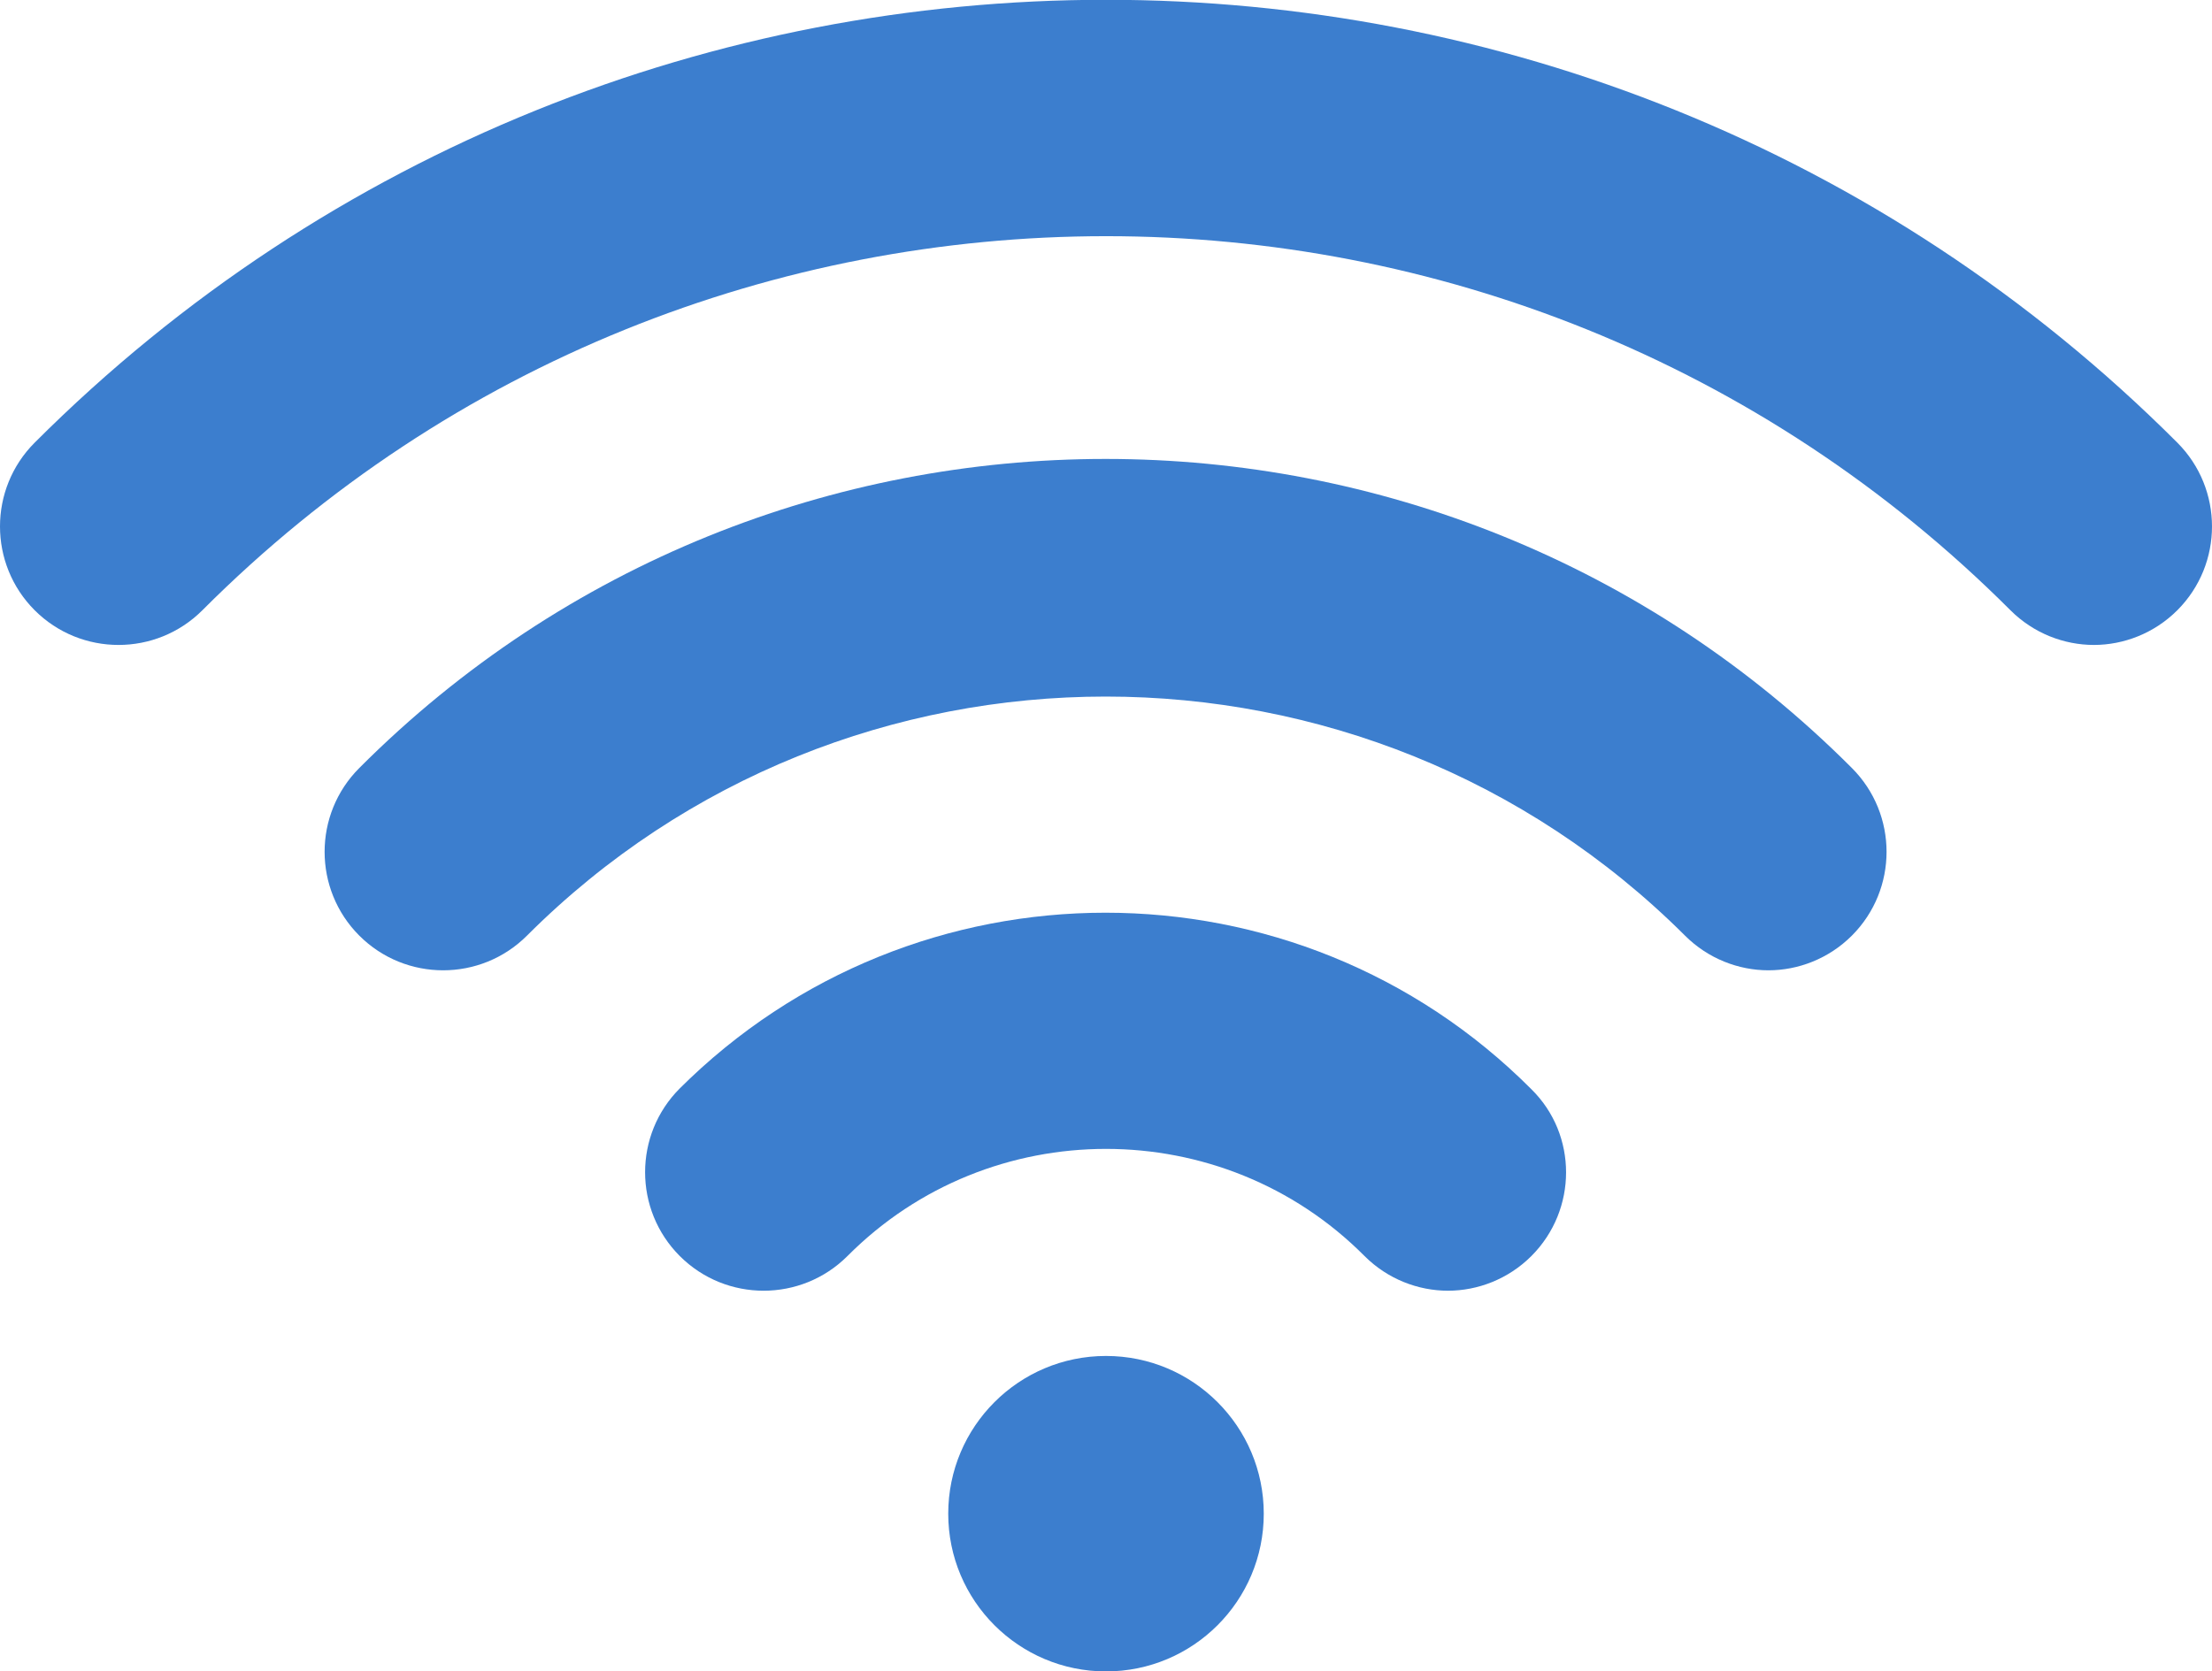
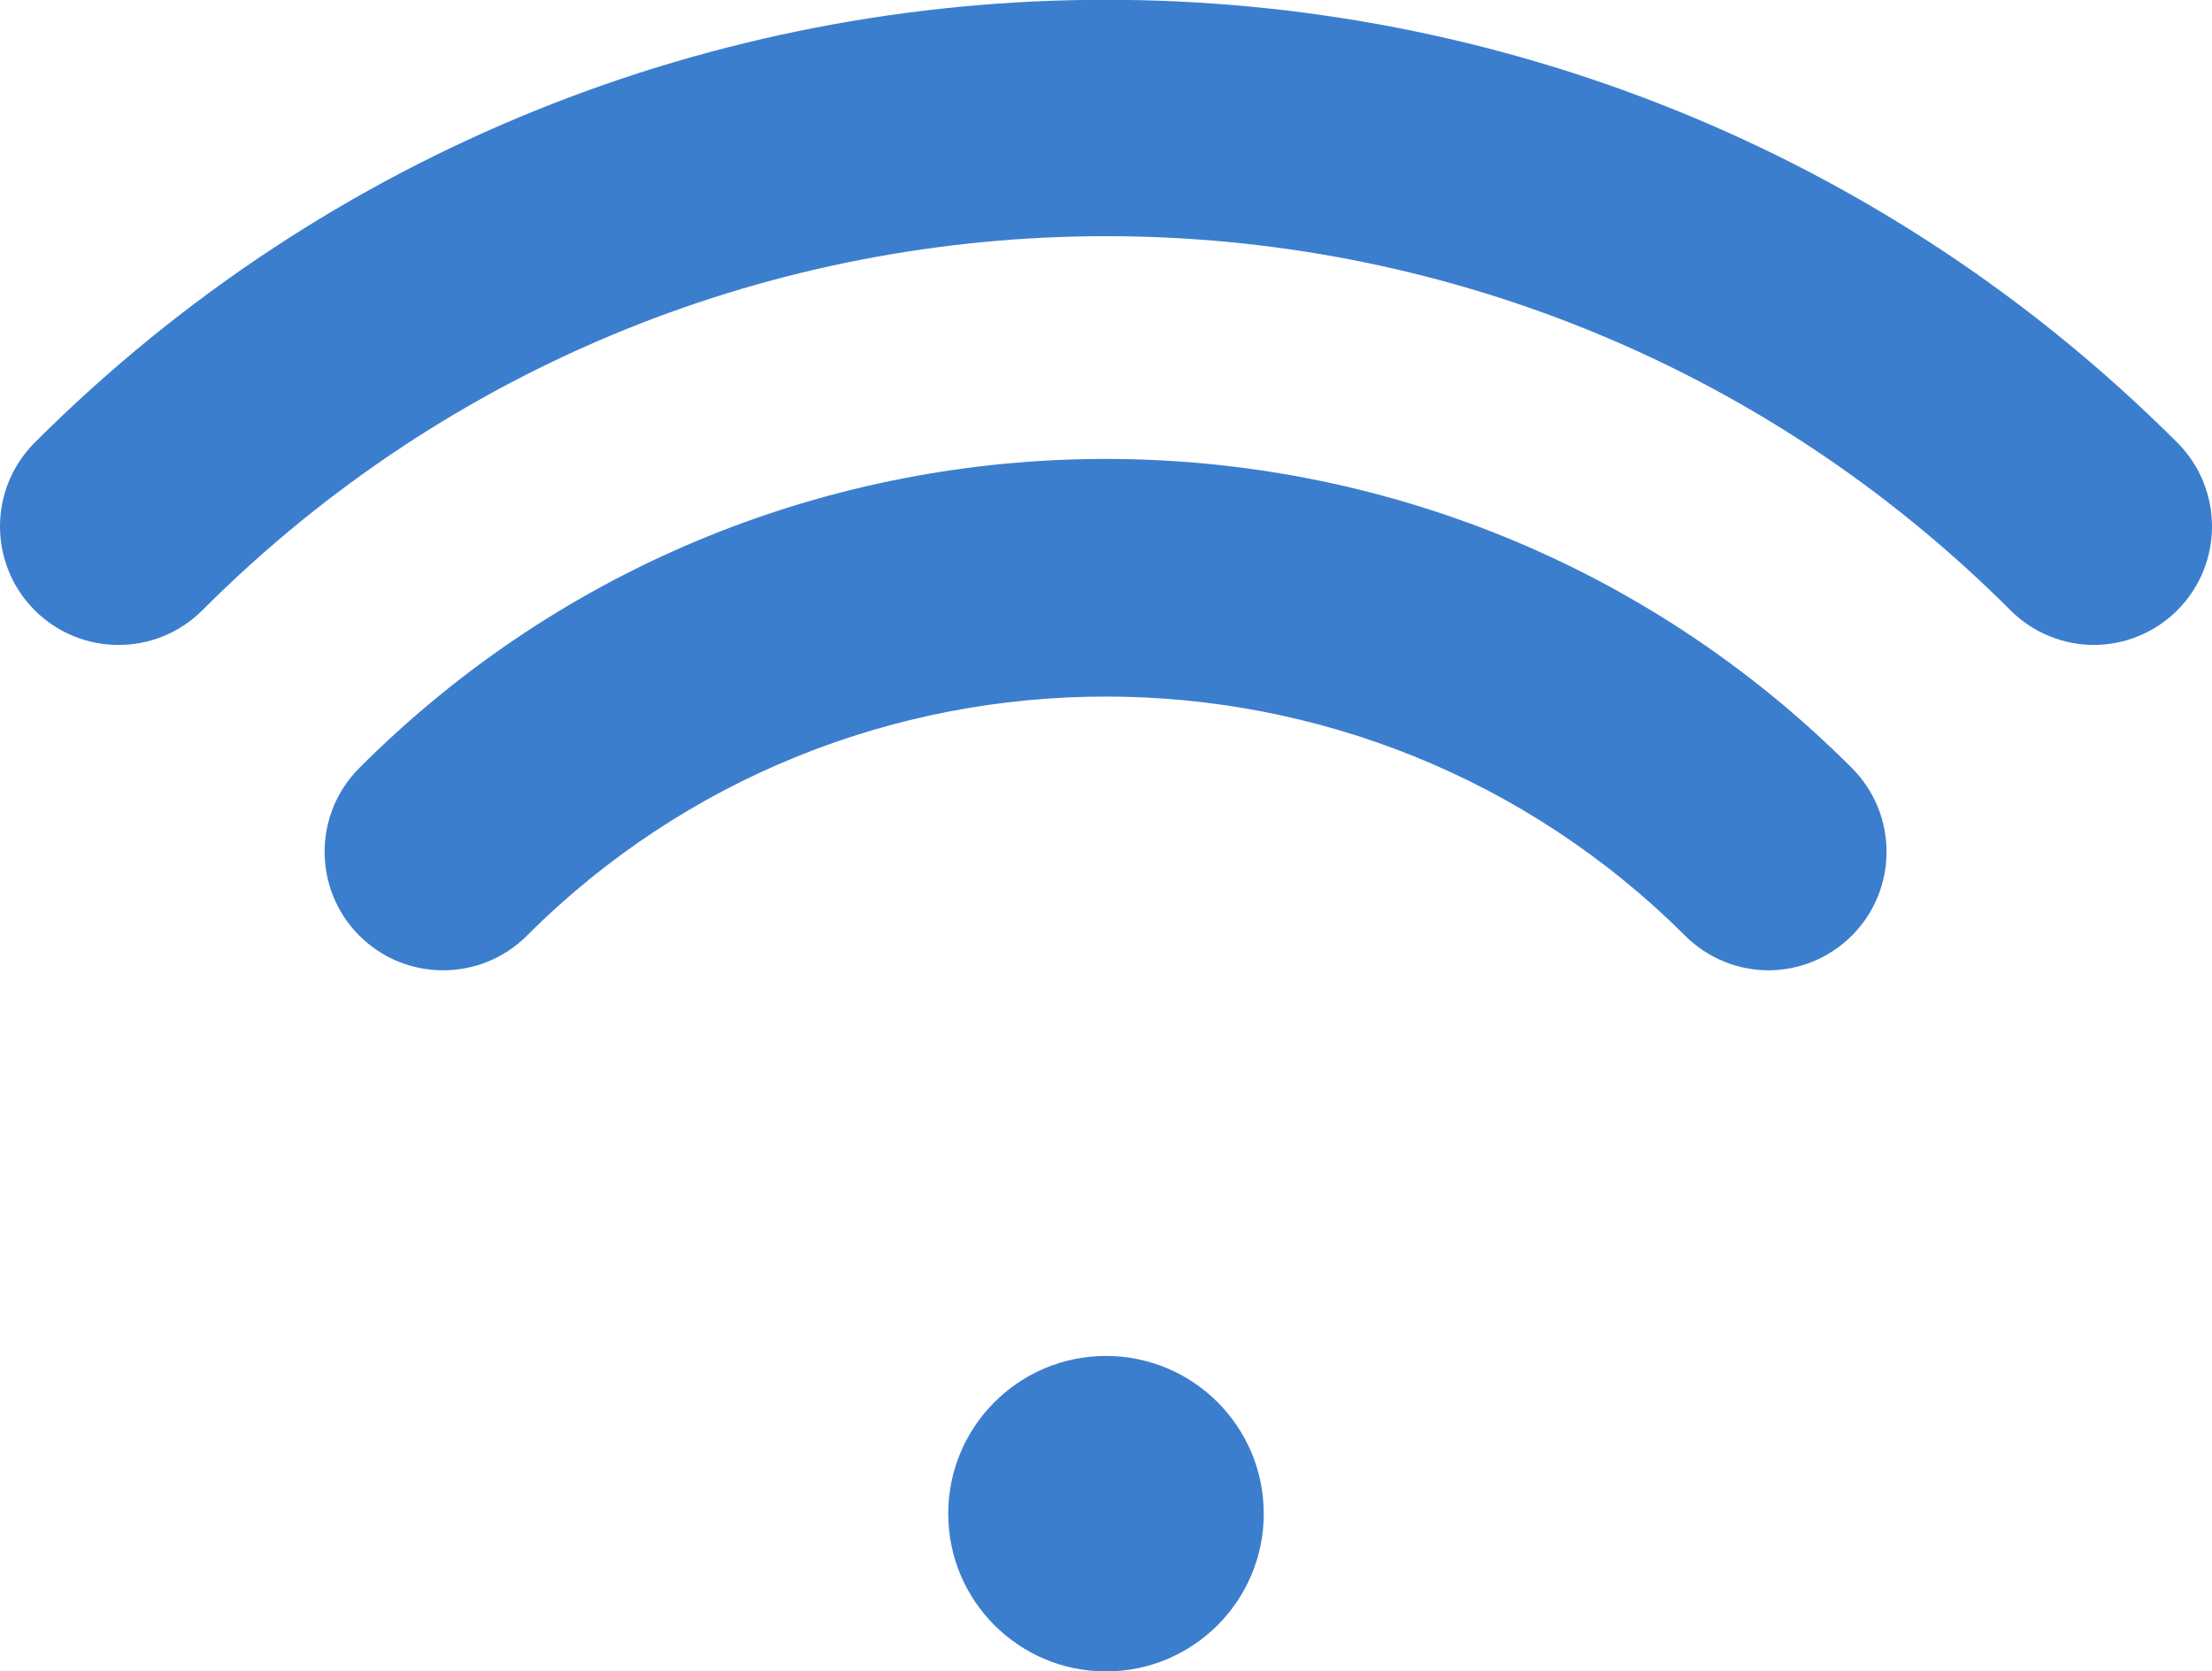
<svg xmlns="http://www.w3.org/2000/svg" id="_レイヤー_2" viewBox="0 0 26.78 20.24">
  <defs>
    <style>.cls-1{fill:#3c7ece;}</style>
  </defs>
  <g id="text">
    <g>
-       <path class="cls-1" d="M4.35,9.3c-.56,.56-.56,1.47,0,2.03,.56,.56,1.47,.56,2.03,0,3.86-3.86,10.15-3.86,14.02,0,.28,.28,.65,.42,1.01,.42s.73-.14,1.01-.42c.56-.56,.56-1.47,0-2.03-4.98-4.99-13.09-4.99-18.07,0Z" />
-       <path class="cls-1" d="M8.23,13.18c-.56,.56-.56,1.47,0,2.03,.56,.56,1.47,.56,2.03,0,1.72-1.73,4.54-1.73,6.26,0,.28,.28,.65,.42,1.01,.42s.73-.14,1.01-.42c.56-.56,.56-1.47,0-2.02-2.84-2.85-7.47-2.85-10.32,0Z" />
+       <path class="cls-1" d="M4.35,9.3c-.56,.56-.56,1.47,0,2.03,.56,.56,1.47,.56,2.03,0,3.86-3.86,10.15-3.86,14.02,0,.28,.28,.65,.42,1.01,.42s.73-.14,1.01-.42c.56-.56,.56-1.47,0-2.03-4.98-4.99-13.09-4.99-18.07,0" />
      <circle class="cls-1" cx="13.39" cy="18.33" r="1.91" />
      <path class="cls-1" d="M26.36,5.36C19.21-1.79,7.57-1.79,.42,5.36c-.56,.56-.56,1.47,0,2.03,.56,.56,1.47,.56,2.03,0,6.03-6.04,15.85-6.04,21.89,0,.28,.28,.65,.42,1.01,.42s.73-.14,1.01-.42c.56-.56,.56-1.47,0-2.03Z" />
    </g>
  </g>
</svg>